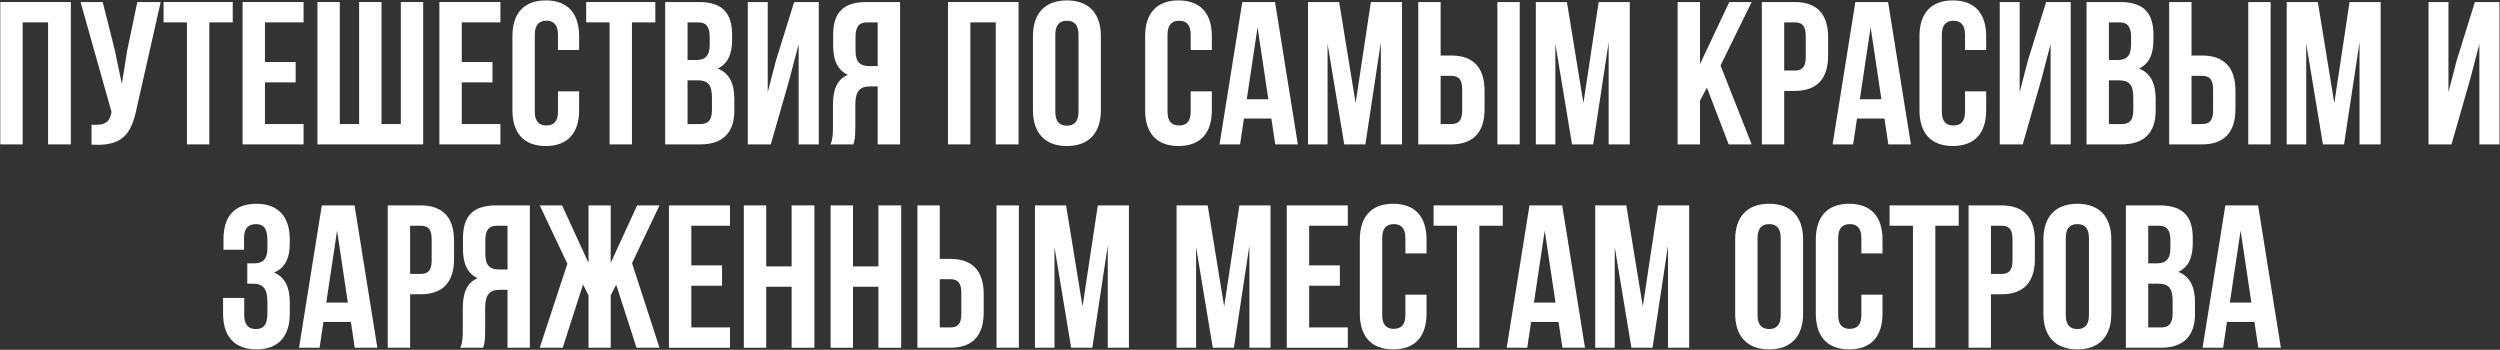
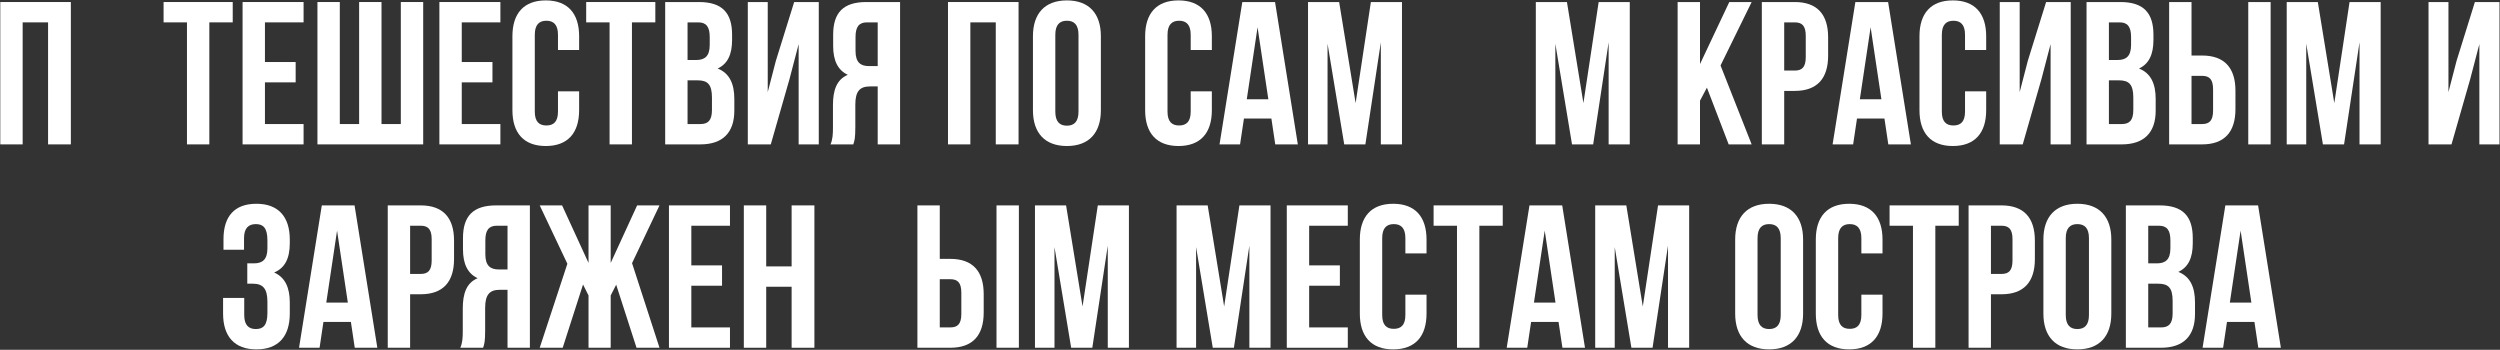
<svg xmlns="http://www.w3.org/2000/svg" width="3688" height="516" viewBox="0 0 3688 516" fill="none">
  <rect x="0" y="0" width="3688" height="516" fill="#333333" stroke="none" />
  <path d="M33.422 33H70.922V213H104.522V3H0.422V213H33.422V33Z" fill="white" />
-   <path d="M237.049 3H202.549L187.549 75L179.749 123.9L169.549 74.7L151.549 3H118.849L164.449 165L164.149 166.8C161.449 182.1 151.849 185.1 135.049 183.9V213.3C180.949 216.3 193.849 197.4 201.649 159.6L237.049 3Z" fill="white" />
  <path d="M241.31 33H275.81V213H308.81V33H343.31V3H241.31V33Z" fill="white" />
  <path d="M390.844 33H447.844V3H357.844V213H447.844V183H390.844V121.5H436.144V91.5H390.844V33Z" fill="white" />
  <path d="M624.293 213V3H591.293V183H562.793V3H529.793V183H501.293V3H468.293V213H624.293Z" fill="white" />
  <path d="M681.176 33H738.176V3H648.176V213H738.176V183H681.176V121.5H726.476V91.5H681.176V33Z" fill="white" />
  <path d="M823.125 134.7V164.7C823.125 179.7 816.525 185.1 806.025 185.1C795.525 185.1 788.925 179.7 788.925 164.7V51.3C788.925 36.3 795.525 30.6 806.025 30.6C816.525 30.6 823.125 36.3 823.125 51.3V73.8H854.325V53.4C854.325 19.8 837.525 0.6 805.125 0.6C772.725 0.6 755.925 19.8 755.925 53.4V162.6C755.925 196.2 772.725 215.4 805.125 215.4C837.525 215.4 854.325 196.2 854.325 162.6V134.7H823.125Z" fill="white" />
  <path d="M864.748 33H899.248V213H932.248V33H966.748V3H864.748V33Z" fill="white" />
  <path d="M1031.08 3H981.281V213H1033.18C1066.18 213 1083.28 195.6 1083.28 163.2V146.1C1083.28 123.9 1076.38 108 1058.68 101.1C1073.38 94.2 1079.98 80.4 1079.98 58.8V51.3C1079.98 18.9 1065.28 3 1031.08 3ZM1028.98 118.5C1043.98 118.5 1050.28 124.5 1050.28 144V162.3C1050.28 177.9 1044.28 183 1033.18 183H1014.28V118.5H1028.98ZM1030.18 33C1041.88 33 1046.98 39.6 1046.98 54.6V66.3C1046.98 83.1 1039.48 88.5 1027.18 88.5H1014.28V33H1030.18Z" fill="white" />
  <path d="M1164.66 116.7L1178.16 65.1V213H1207.86V3H1171.56L1144.56 89.7L1132.56 135.9V3H1103.16V213H1137.06L1164.66 116.7Z" fill="white" />
  <path d="M1258.78 213C1260.58 207.6 1261.78 204.3 1261.78 187.2V154.2C1261.78 134.7 1268.38 127.5 1283.38 127.5H1294.78V213H1327.78V3H1277.98C1243.78 3 1229.08 18.9 1229.08 51.3V67.8C1229.08 89.4 1235.98 103.5 1250.68 110.4C1234.18 117.3 1228.78 133.2 1228.78 155.1V187.5C1228.78 197.7 1228.48 205.2 1225.18 213H1258.78ZM1294.78 33V97.5H1281.88C1269.58 97.5 1262.08 92.1 1262.08 75.3V54.6C1262.08 39.6 1267.18 33 1278.88 33H1294.78Z" fill="white" />
  <path d="M1431.47 33H1468.97V213H1502.57V3H1398.47V213H1431.47V33Z" fill="white" />
  <path d="M1556.8 51.3C1556.8 36.3 1563.4 30.6 1573.9 30.6C1584.4 30.6 1591 36.3 1591 51.3V164.7C1591 179.7 1584.4 185.4 1573.9 185.4C1563.4 185.4 1556.8 179.7 1556.8 164.7V51.3ZM1523.8 162.6C1523.8 196.2 1541.5 215.4 1573.9 215.4C1606.3 215.4 1624 196.2 1624 162.6V53.4C1624 19.8 1606.3 0.6 1573.9 0.6C1541.5 0.6 1523.8 19.8 1523.8 53.4V162.6Z" fill="white" />
  <path d="M1756.52 134.7V164.7C1756.52 179.7 1749.92 185.1 1739.42 185.1C1728.92 185.1 1722.32 179.7 1722.32 164.7V51.3C1722.32 36.3 1728.92 30.6 1739.42 30.6C1749.92 30.6 1756.52 36.3 1756.52 51.3V73.8H1787.72V53.4C1787.72 19.8 1770.92 0.6 1738.52 0.6C1706.12 0.6 1689.32 19.8 1689.32 53.4V162.6C1689.32 196.2 1706.12 215.4 1738.52 215.4C1770.92 215.4 1787.72 196.2 1787.72 162.6V134.7H1756.52Z" fill="white" />
  <path d="M1880.95 3H1832.65L1799.05 213H1829.35L1835.05 174.9H1875.55L1881.25 213H1914.55L1880.95 3ZM1855.15 40.2L1871.05 146.4H1839.25L1855.15 40.2Z" fill="white" />
  <path d="M1975.51 3H1929.61V213H1958.41V64.5L1983.01 213H2014.21L2037.01 62.4V213H2068.21V3H2022.31L1999.81 152.1L1975.51 3Z" fill="white" />
-   <path d="M2140.82 213C2173.82 213 2190.02 194.7 2190.02 161.1V133.8C2190.02 100.2 2173.82 81.9 2140.82 81.9H2125.22V3H2092.22V213H2140.82ZM2125.22 183V111.9H2140.82C2151.32 111.9 2157.02 116.7 2157.02 131.7V163.2C2157.02 178.2 2151.32 183 2140.82 183H2125.22ZM2241.92 213V3H2208.92V213H2241.92Z" fill="white" />
  <path d="M2311.55 3H2265.65V213H2294.45V64.5L2319.05 213H2350.25L2373.05 62.4V213H2404.25V3H2358.35L2335.85 152.1L2311.55 3Z" fill="white" />
  <path d="M2550.14 213H2584.04L2538.14 96.6L2584.04 3H2551.04L2507.84 94.5V3H2474.84V213H2507.84V148.5L2518.04 129.3L2550.14 213Z" fill="white" />
  <path d="M2647.65 3H2599.05V213H2632.05V134.1H2647.65C2680.65 134.1 2696.85 115.8 2696.85 82.2V54.9C2696.85 21.3 2680.65 3 2647.65 3ZM2647.65 33C2658.15 33 2663.85 37.8 2663.85 52.8V84.3C2663.85 99.3 2658.15 104.1 2647.65 104.1H2632.05V33H2647.65Z" fill="white" />
  <path d="M2785.34 3H2737.04L2703.44 213H2733.74L2739.44 174.9H2779.94L2785.64 213H2818.94L2785.34 3ZM2759.54 40.2L2775.44 146.4H2743.64L2759.54 40.2Z" fill="white" />
  <path d="M2898.81 134.7V164.7C2898.81 179.7 2892.21 185.1 2881.71 185.1C2871.21 185.1 2864.61 179.7 2864.61 164.7V51.3C2864.61 36.3 2871.21 30.6 2881.71 30.6C2892.21 30.6 2898.81 36.3 2898.81 51.3V73.8H2930.01V53.4C2930.01 19.8 2913.21 0.6 2880.81 0.6C2848.41 0.6 2831.61 19.8 2831.61 53.4V162.6C2831.61 196.2 2848.41 215.4 2880.81 215.4C2913.21 215.4 2930.01 196.2 2930.01 162.6V134.7H2898.81Z" fill="white" />
  <path d="M3011.53 116.7L3025.03 65.1V213H3054.73V3H3018.43L2991.43 89.7L2979.43 135.9V3H2950.03V213H2983.93L3011.53 116.7Z" fill="white" />
  <path d="M3127.86 3H3078.06V213H3129.96C3162.96 213 3180.06 195.6 3180.06 163.2V146.1C3180.06 123.9 3173.16 108 3155.46 101.1C3170.16 94.2 3176.76 80.4 3176.76 58.8V51.3C3176.76 18.9 3162.06 3 3127.86 3ZM3125.76 118.5C3140.76 118.5 3147.06 124.5 3147.06 144V162.3C3147.06 177.9 3141.06 183 3129.96 183H3111.06V118.5H3125.76ZM3126.96 33C3138.66 33 3143.76 39.6 3143.76 54.6V66.3C3143.76 83.1 3136.26 88.5 3123.96 88.5H3111.06V33H3126.96Z" fill="white" />
  <path d="M3248.53 213C3281.53 213 3297.73 194.7 3297.73 161.1V133.8C3297.73 100.2 3281.53 81.9 3248.53 81.9H3232.93V3H3199.93V213H3248.53ZM3232.93 183V111.9H3248.53C3259.03 111.9 3264.73 116.7 3264.73 131.7V163.2C3264.73 178.2 3259.03 183 3248.53 183H3232.93ZM3349.63 213V3H3316.63V213H3349.63Z" fill="white" />
  <path d="M3419.26 3H3373.36V213H3402.16V64.5L3426.76 213H3457.96L3480.76 62.4V213H3511.96V3H3466.06L3443.56 152.1L3419.26 3Z" fill="white" />
  <path d="M3644.05 116.7L3657.55 65.1V213H3687.25V3H3650.95L3623.95 89.7L3611.95 135.9V3H3582.55V213H3616.45L3644.05 116.7Z" fill="white" />
  <path d="M394.491 366.3C394.491 383.1 386.991 388.5 374.691 388.5H364.791V418.5H372.891C387.891 418.5 394.491 425.7 394.491 445.2V461.7C394.491 480.3 387.891 485.4 377.391 485.4C366.891 485.4 360.291 479.7 360.291 464.7V439.5H329.091V462.6C329.091 496.2 345.891 515.4 378.291 515.4C410.691 515.4 427.491 496.2 427.491 462.6V446.1C427.491 424.8 420.891 409.2 404.391 402C420.291 395.4 427.491 381.3 427.491 358.8V353.4C427.491 319.8 410.691 300.6 378.291 300.6C345.891 300.6 329.691 319.2 329.691 352.8V368.4H359.991V351.3C359.991 336.3 366.891 330.6 377.391 330.6C387.891 330.6 394.491 335.7 394.491 354.6V366.3Z" fill="white" />
-   <path d="M523.036 303H474.736L441.136 513H471.436L477.136 474.9H517.636L523.336 513H556.636L523.036 303ZM497.236 340.2L513.136 446.4H481.336L497.236 340.2Z" fill="white" />
+   <path d="M523.036 303H474.736L441.136 513H471.436L477.136 474.9H517.636L523.336 513H556.636L523.036 303ZM497.236 340.2L513.136 446.4H481.336Z" fill="white" />
  <path d="M620.604 303H572.004V513H605.004V434.1H620.604C653.604 434.1 669.804 415.8 669.804 382.2V354.9C669.804 321.3 653.604 303 620.604 303ZM620.604 333C631.104 333 636.804 337.8 636.804 352.8V384.3C636.804 399.3 631.104 404.1 620.604 404.1H605.004V333H620.604Z" fill="white" />
  <path d="M712.69 513C714.49 507.6 715.69 504.3 715.69 487.2V454.2C715.69 434.7 722.29 427.5 737.29 427.5H748.69V513H781.69V303H731.89C697.69 303 682.99 318.9 682.99 351.3V367.8C682.99 389.4 689.89 403.5 704.59 410.4C688.09 417.3 682.69 433.2 682.69 455.1V487.5C682.69 497.7 682.39 505.2 679.09 513H712.69ZM748.69 333V397.5H735.79C723.49 397.5 715.99 392.1 715.99 375.3V354.6C715.99 339.6 721.09 333 732.79 333H748.69Z" fill="white" />
  <path d="M900.893 303H868.193V387.9L829.193 303H796.193L836.993 389.1L796.193 513H830.093L860.093 419.7L868.193 435.9V513H900.893V435.9L908.993 420L938.993 513H972.893L932.393 388.2L972.893 303H939.893L900.893 387.9V303Z" fill="white" />
  <path d="M1019.85 333H1076.85V303H986.848V513H1076.85V483H1019.85V421.5H1065.15V391.5H1019.85V333Z" fill="white" />
  <path d="M1130.3 423H1167.8V513H1201.4V303H1167.8V393H1130.3V303H1097.3V513H1130.3V423Z" fill="white" />
-   <path d="M1258.32 423H1295.82V513H1329.42V303H1295.82V393H1258.32V303H1225.32V513H1258.32V423Z" fill="white" />
  <path d="M1401.95 513C1434.95 513 1451.15 494.7 1451.15 461.1V433.8C1451.15 400.2 1434.95 381.9 1401.95 381.9H1386.35V303H1353.35V513H1401.95ZM1386.35 483V411.9H1401.95C1412.45 411.9 1418.15 416.7 1418.15 431.7V463.2C1418.15 478.2 1412.45 483 1401.95 483H1386.35ZM1503.05 513V303H1470.05V513H1503.05Z" fill="white" />
  <path d="M1572.68 303H1526.78V513H1555.58V364.5L1580.18 513H1611.38L1634.18 362.4V513H1665.38V303H1619.48L1596.98 452.1L1572.68 303Z" fill="white" />
  <path d="M1781.57 303H1735.67V513H1764.47V364.5L1789.07 513H1820.27L1843.07 362.4V513H1874.27V303H1828.37L1805.87 452.1L1781.57 303Z" fill="white" />
  <path d="M1931.27 333H1988.27V303H1898.27V513H1988.27V483H1931.27V421.5H1976.57V391.5H1931.27V333Z" fill="white" />
  <path d="M2073.22 434.7V464.7C2073.22 479.7 2066.62 485.1 2056.12 485.1C2045.62 485.1 2039.02 479.7 2039.02 464.7V351.3C2039.02 336.3 2045.62 330.6 2056.12 330.6C2066.62 330.6 2073.22 336.3 2073.22 351.3V373.8H2104.42V353.4C2104.42 319.8 2087.62 300.6 2055.22 300.6C2022.82 300.6 2006.02 319.8 2006.02 353.4V462.6C2006.02 496.2 2022.82 515.4 2055.22 515.4C2087.62 515.4 2104.42 496.2 2104.42 462.6V434.7H2073.22Z" fill="white" />
  <path d="M2114.85 333H2149.35V513H2182.35V333H2216.85V303H2114.85V333Z" fill="white" />
  <path d="M2304.58 303H2256.28L2222.68 513H2252.98L2258.68 474.9H2299.18L2304.88 513H2338.18L2304.58 303ZM2278.78 340.2L2294.68 446.4H2262.88L2278.78 340.2Z" fill="white" />
  <path d="M2399.15 303H2353.25V513H2382.05V364.5L2406.65 513H2437.85L2460.65 362.4V513H2491.85V303H2445.95L2423.45 452.1L2399.15 303Z" fill="white" />
  <path d="M2592.73 351.3C2592.73 336.3 2599.33 330.6 2609.83 330.6C2620.33 330.6 2626.93 336.3 2626.93 351.3V464.7C2626.93 479.7 2620.33 485.4 2609.83 485.4C2599.33 485.4 2592.73 479.7 2592.73 464.7V351.3ZM2559.73 462.6C2559.73 496.2 2577.43 515.4 2609.83 515.4C2642.23 515.4 2659.93 496.2 2659.93 462.6V353.4C2659.93 319.8 2642.23 300.6 2609.83 300.6C2577.43 300.6 2559.73 319.8 2559.73 353.4V462.6Z" fill="white" />
  <path d="M2745.88 434.7V464.7C2745.88 479.7 2739.28 485.1 2728.78 485.1C2718.28 485.1 2711.68 479.7 2711.68 464.7V351.3C2711.68 336.3 2718.28 330.6 2728.78 330.6C2739.28 330.6 2745.88 336.3 2745.88 351.3V373.8H2777.08V353.4C2777.08 319.8 2760.28 300.6 2727.88 300.6C2695.48 300.6 2678.68 319.8 2678.68 353.4V462.6C2678.68 496.2 2695.48 515.4 2727.88 515.4C2760.28 515.4 2777.08 496.2 2777.08 462.6V434.7H2745.88Z" fill="white" />
  <path d="M2787.5 333H2822V513H2855V333H2889.5V303H2787.5V333Z" fill="white" />
  <path d="M2952.64 303H2904.04V513H2937.04V434.1H2952.64C2985.64 434.1 3001.84 415.8 3001.84 382.2V354.9C3001.84 321.3 2985.64 303 2952.64 303ZM2952.64 333C2963.14 333 2968.84 337.8 2968.84 352.8V384.3C2968.84 399.3 2963.14 404.1 2952.64 404.1H2937.04V333H2952.64Z" fill="white" />
  <path d="M3047.42 351.3C3047.42 336.3 3054.02 330.6 3064.52 330.6C3075.02 330.6 3081.62 336.3 3081.62 351.3V464.7C3081.62 479.7 3075.02 485.4 3064.52 485.4C3054.02 485.4 3047.42 479.7 3047.42 464.7V351.3ZM3014.42 462.6C3014.42 496.2 3032.12 515.4 3064.52 515.4C3096.92 515.4 3114.62 496.2 3114.62 462.6V353.4C3114.62 319.8 3096.92 300.6 3064.52 300.6C3032.12 300.6 3014.42 319.8 3014.42 353.4V462.6Z" fill="white" />
  <path d="M3185.87 303H3136.07V513H3187.97C3220.97 513 3238.07 495.6 3238.07 463.2V446.1C3238.07 423.9 3231.17 408 3213.47 401.1C3228.17 394.2 3234.77 380.4 3234.77 358.8V351.3C3234.77 318.9 3220.07 303 3185.87 303ZM3183.77 418.5C3198.77 418.5 3205.07 424.5 3205.07 444V462.3C3205.07 477.9 3199.07 483 3187.97 483H3169.07V418.5H3183.77ZM3184.97 333C3196.67 333 3201.77 339.6 3201.77 354.6V366.3C3201.77 383.1 3194.27 388.5 3181.97 388.5H3169.07V333H3184.97Z" fill="white" />
  <path d="M3331.14 303H3282.84L3249.24 513H3279.54L3285.24 474.9H3325.74L3331.44 513H3364.74L3331.14 303ZM3305.34 340.2L3321.24 446.4H3289.44L3305.34 340.2Z" fill="white" />
</svg>